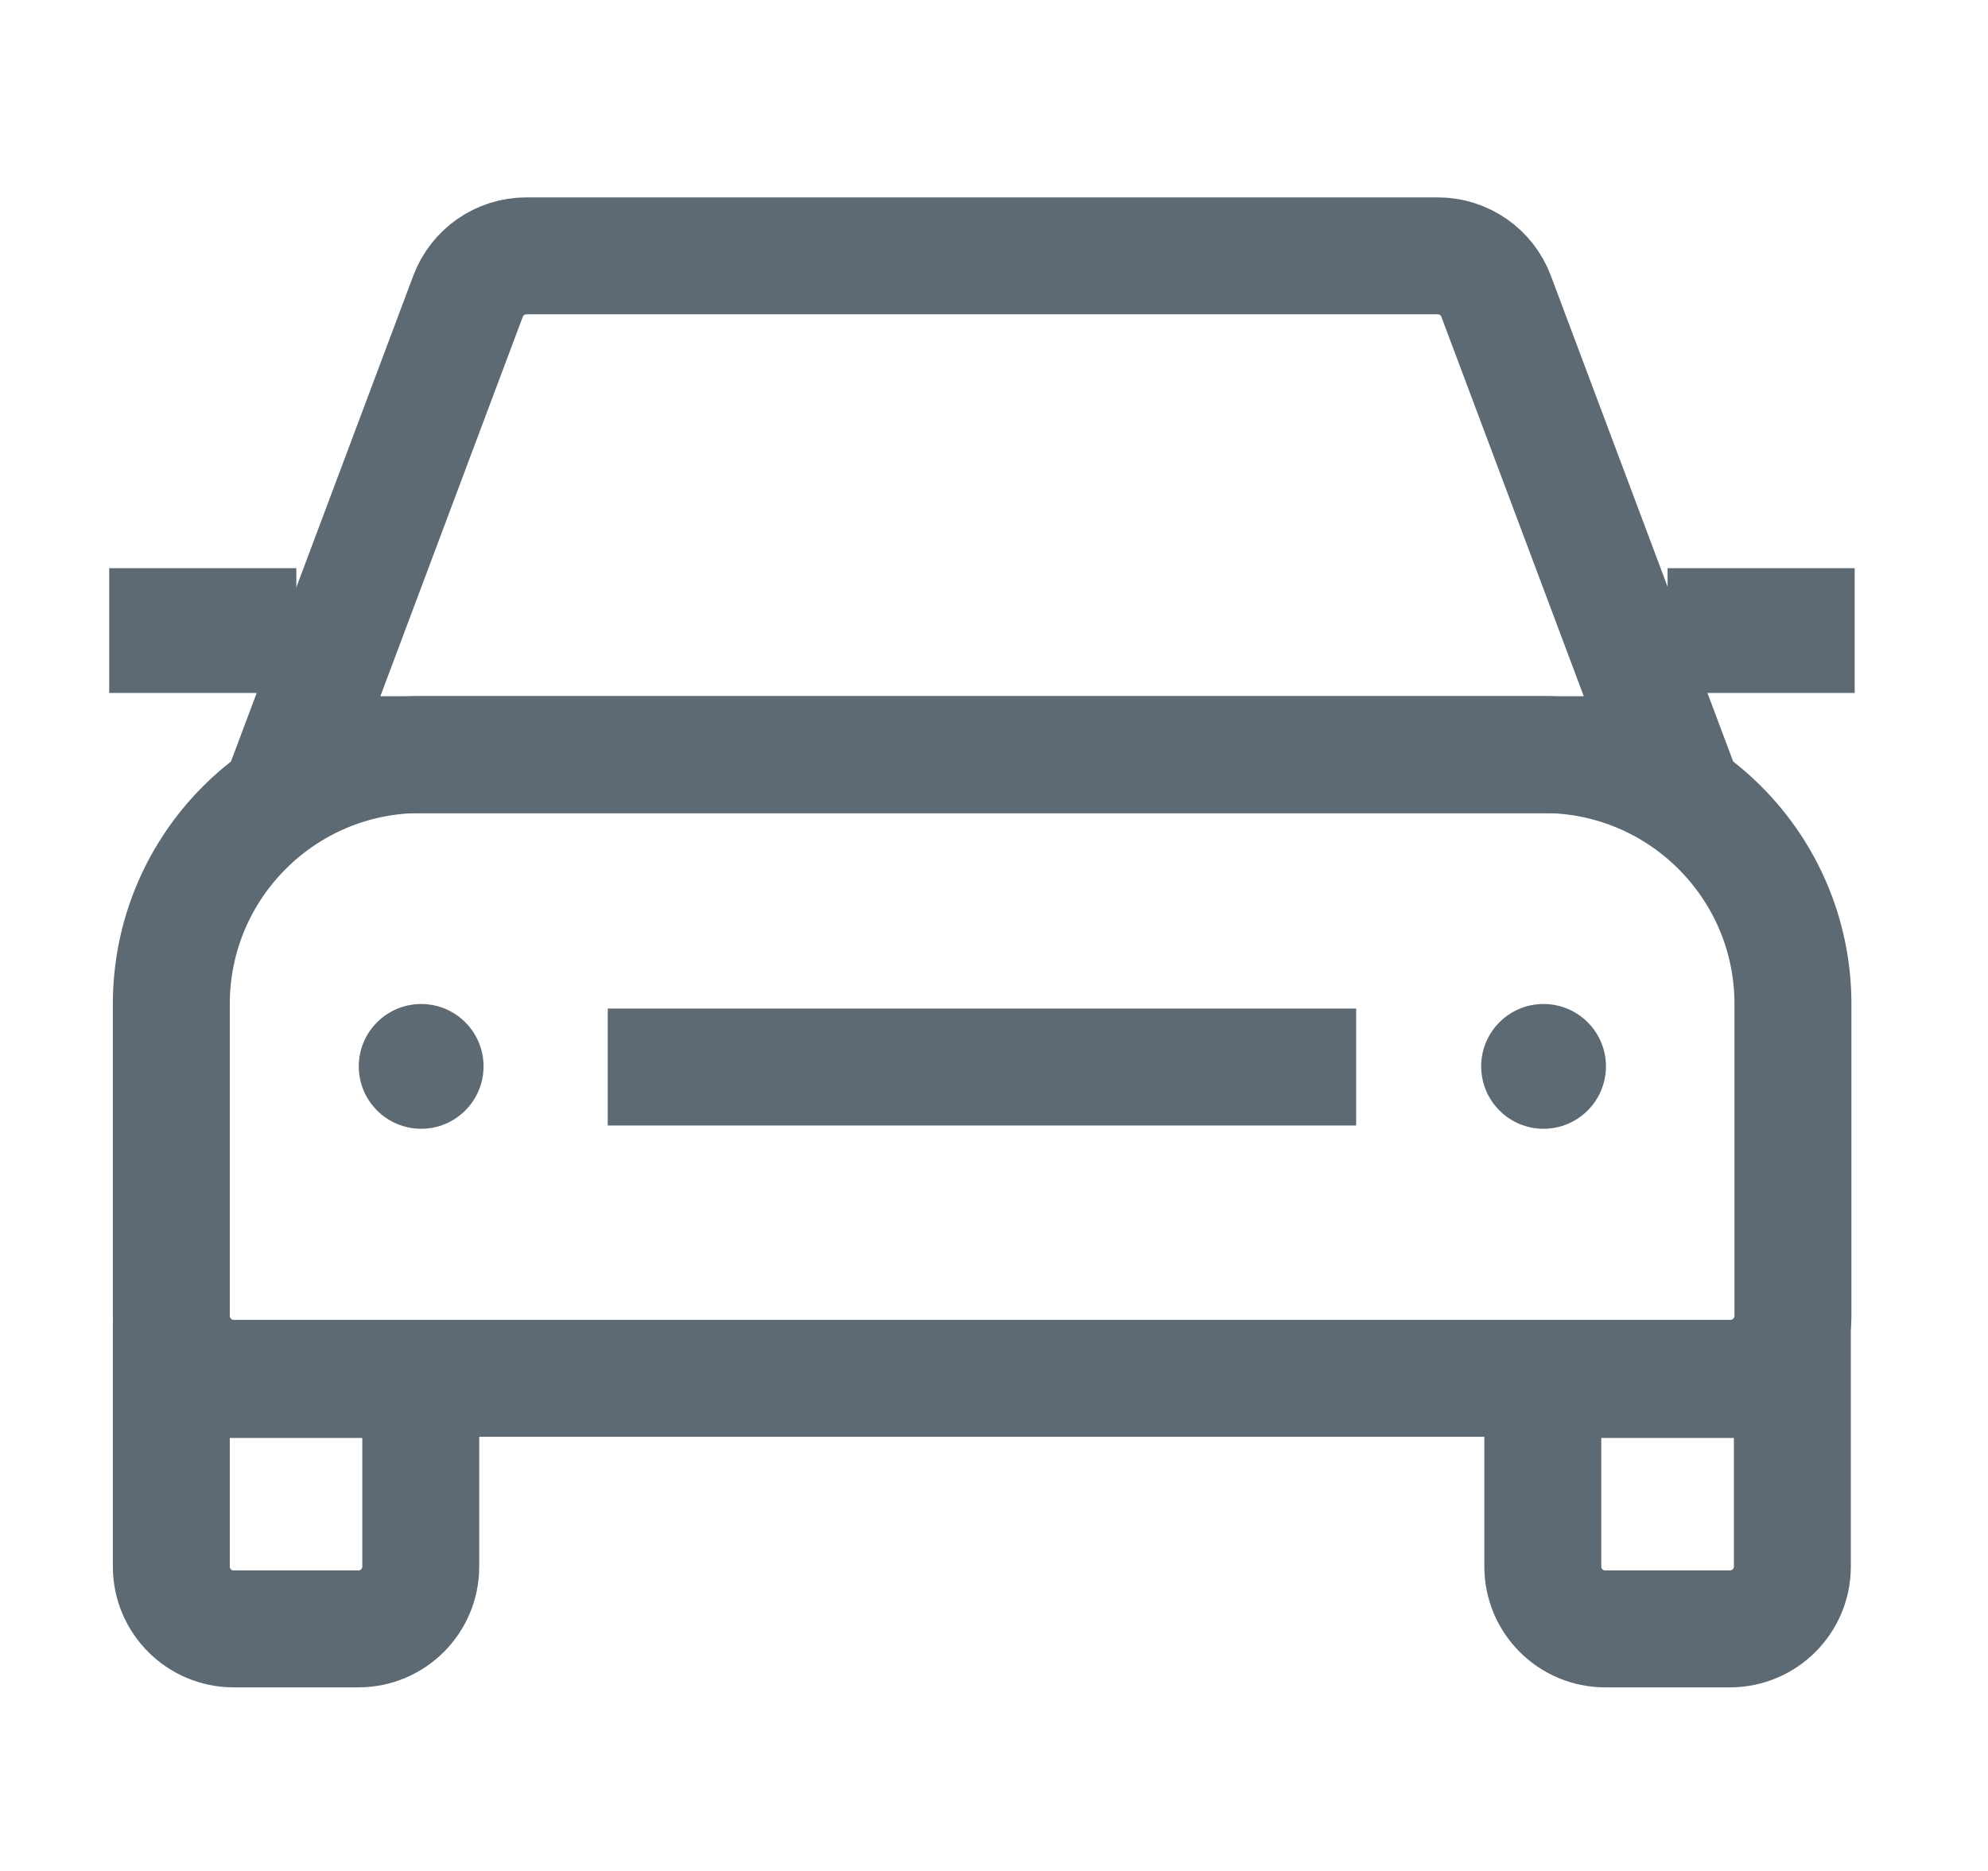
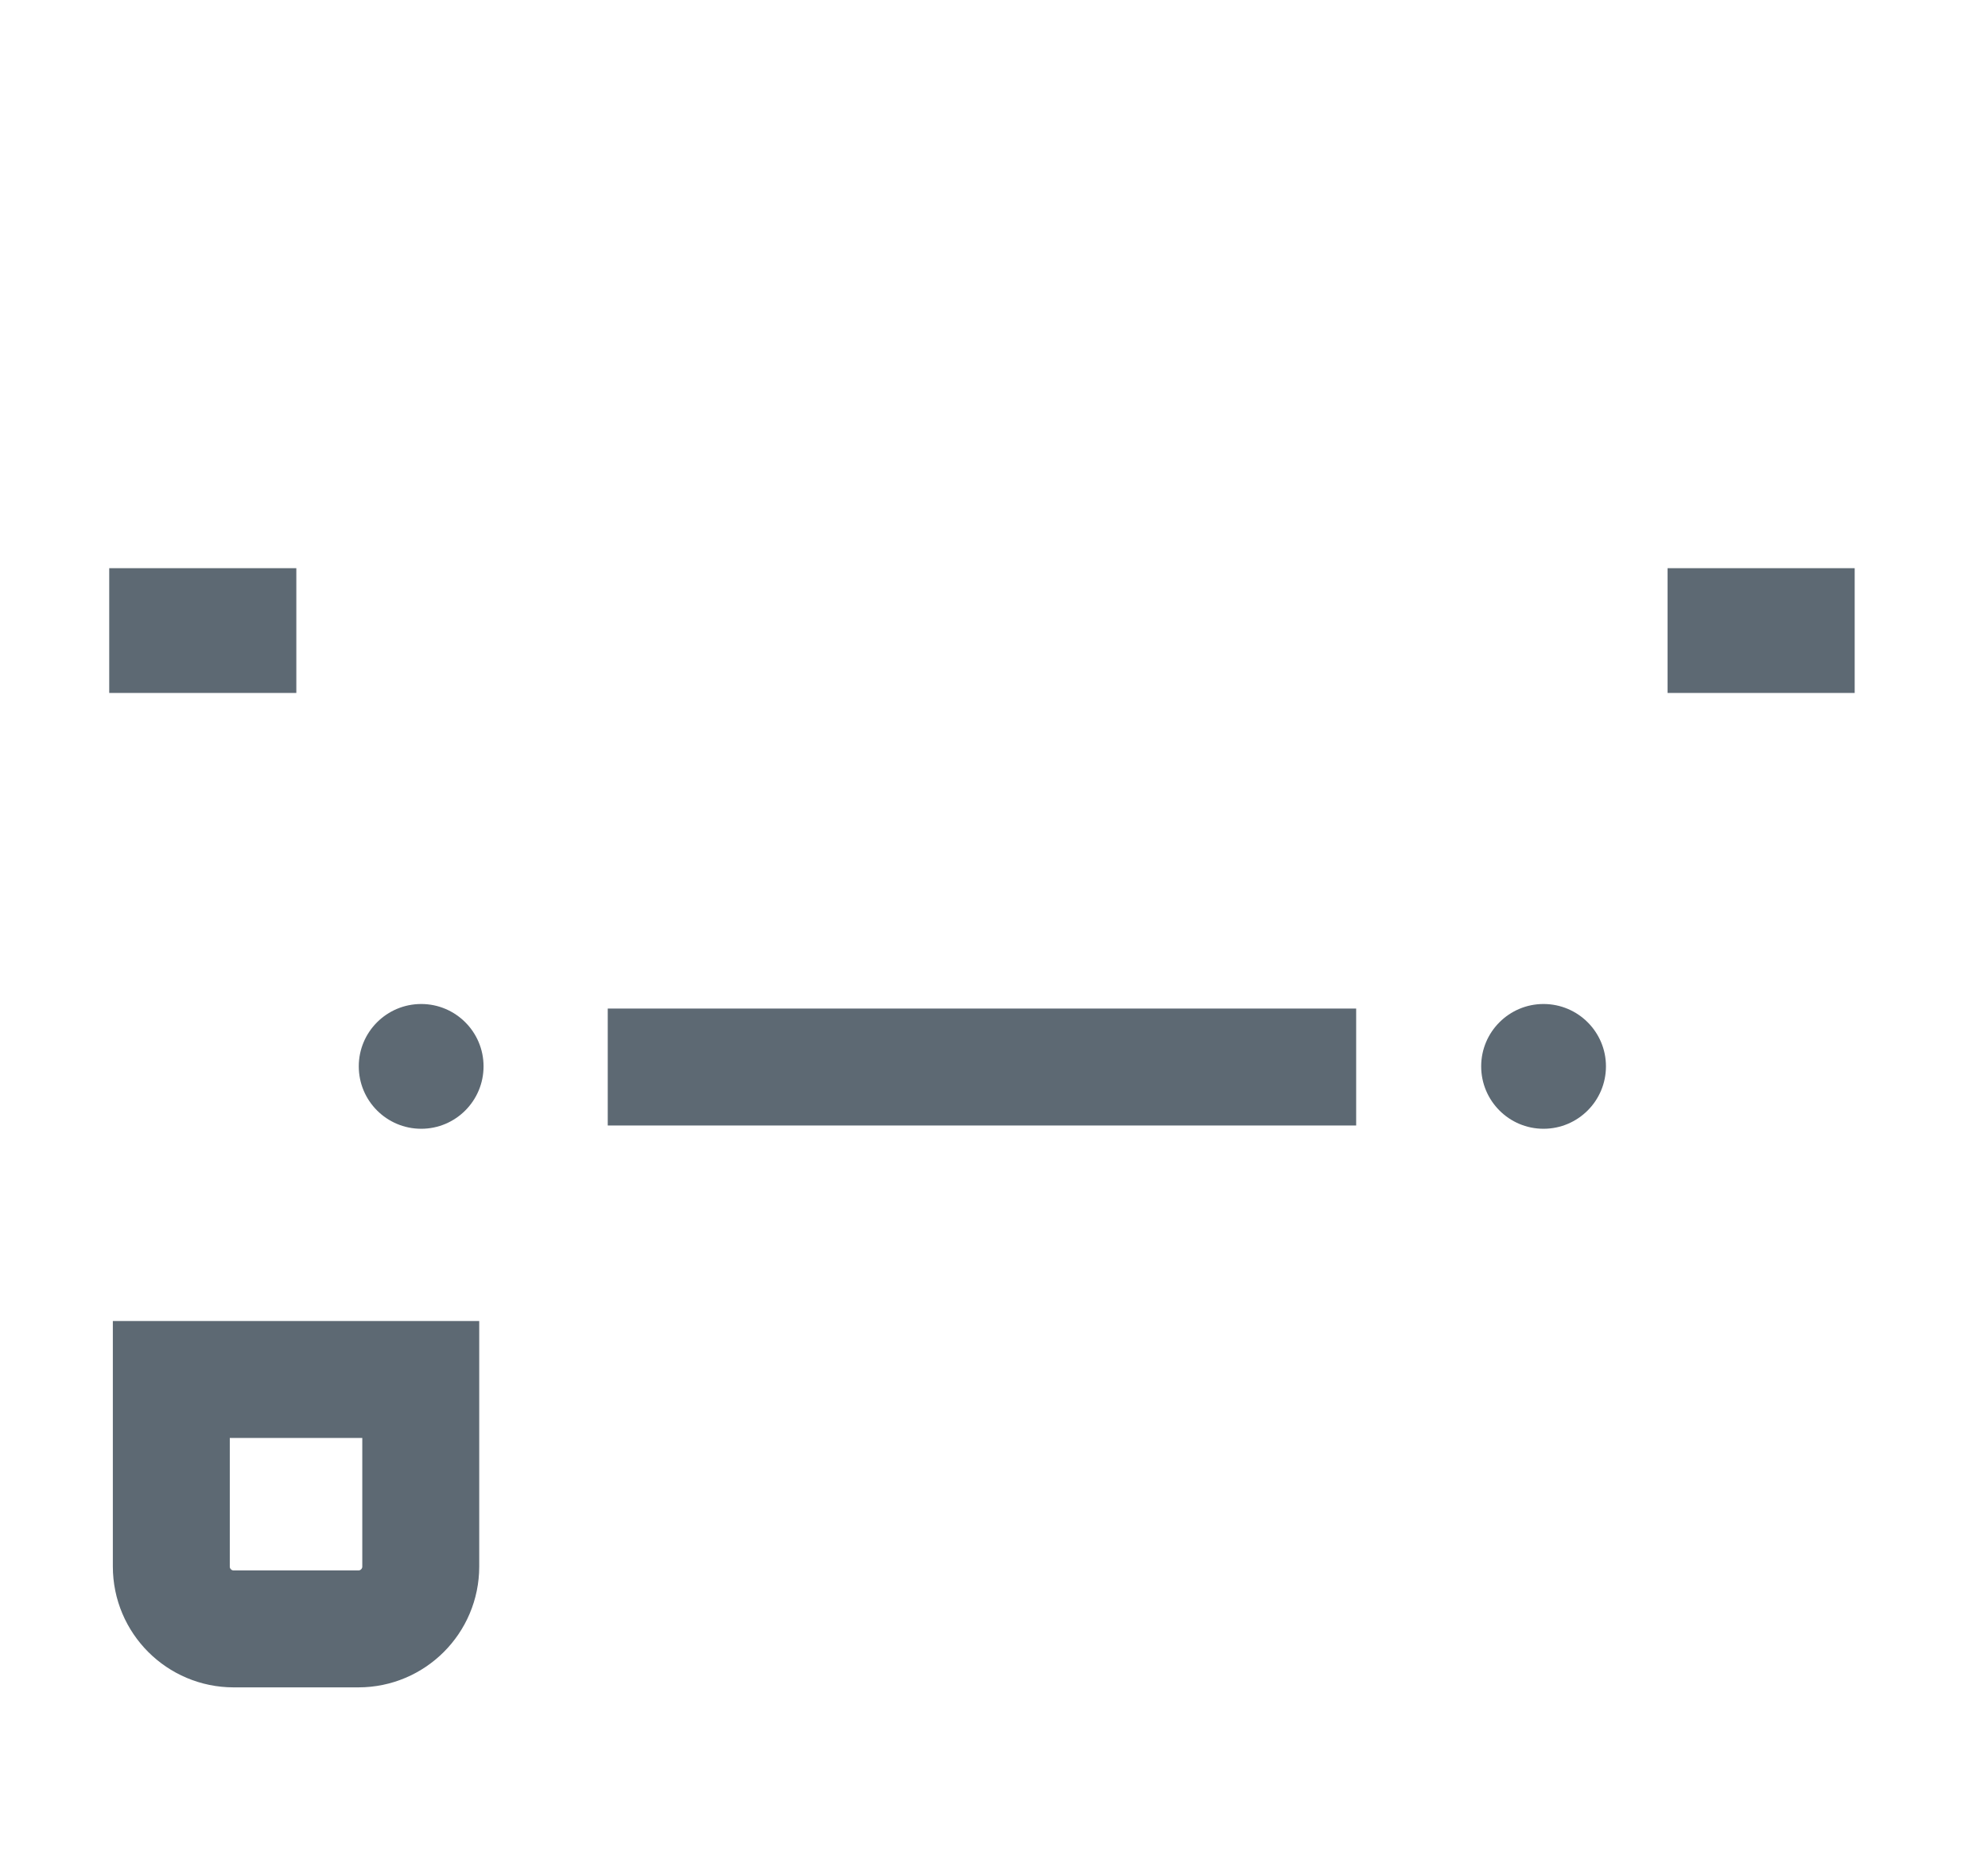
<svg xmlns="http://www.w3.org/2000/svg" width="17" height="16" viewBox="0 0 17 16" fill="none">
-   <path d="M13.193 11.797H15.327V13.397C15.327 13.691 15.088 13.93 14.793 13.93H13.727C13.432 13.93 13.193 13.691 13.193 13.397V11.797Z" stroke="#5D6973" />
  <path d="M1.465 11.797H3.598V13.397C3.598 13.691 3.359 13.93 3.065 13.93H1.998C1.704 13.93 1.465 13.691 1.465 13.397V11.797Z" stroke="#5D6973" />
-   <path d="M3.598 6.453H13.198C14.376 6.453 15.332 7.408 15.332 8.586V11.253C15.332 11.547 15.093 11.787 14.798 11.787H1.998C1.704 11.787 1.465 11.547 1.465 11.253V8.586C1.465 7.408 2.42 6.453 3.598 6.453Z" stroke="#5D6973" />
  <path d="M13.199 8.586C13.494 8.586 13.733 8.825 13.733 9.119C13.733 9.414 13.494 9.653 13.199 9.653C12.905 9.653 12.666 9.414 12.666 9.119C12.666 8.825 12.905 8.586 13.199 8.586Z" fill="#5D6973" />
  <path d="M3.602 8.586C3.896 8.586 4.135 8.825 4.135 9.119C4.135 9.414 3.896 9.653 3.602 9.653C3.307 9.653 3.068 9.414 3.068 9.119C3.068 8.825 3.307 8.586 3.602 8.586Z" fill="#5D6973" />
-   <path d="M4.501 2.188H12.295C12.517 2.188 12.716 2.326 12.794 2.534L14.265 6.454H2.531L4.002 2.534C4.08 2.326 4.278 2.188 4.501 2.188Z" stroke="#5D6973" />
  <path d="M0.934 4.859H2.534V5.926H0.934V4.859Z" fill="#5D6973" />
  <path d="M14.26 4.859H15.86V5.926H14.26V4.859Z" fill="#5D6973" />
  <path d="M5.197 9.125H11.597" stroke="#5D6973" />
</svg>